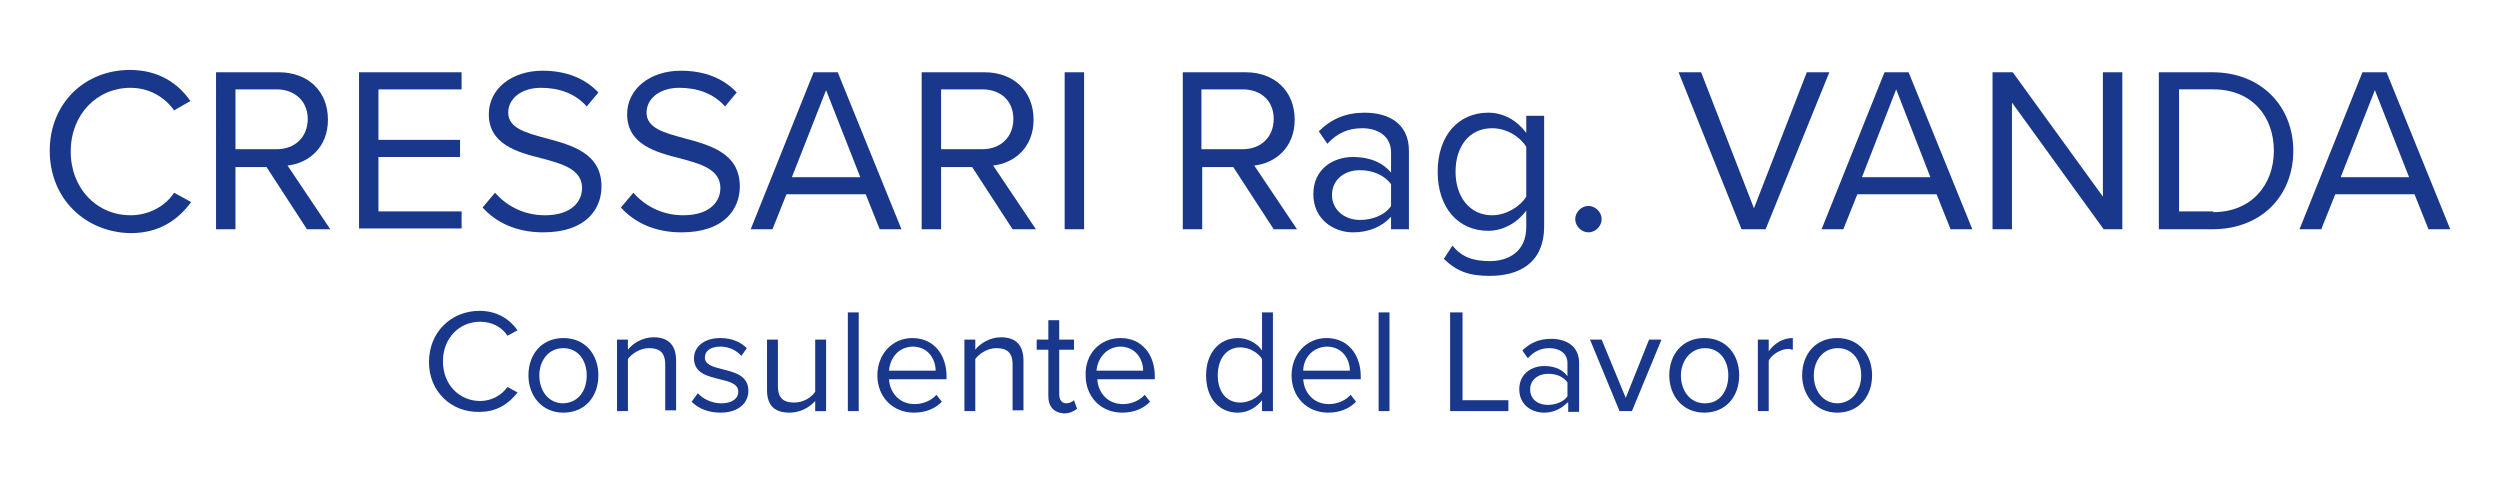
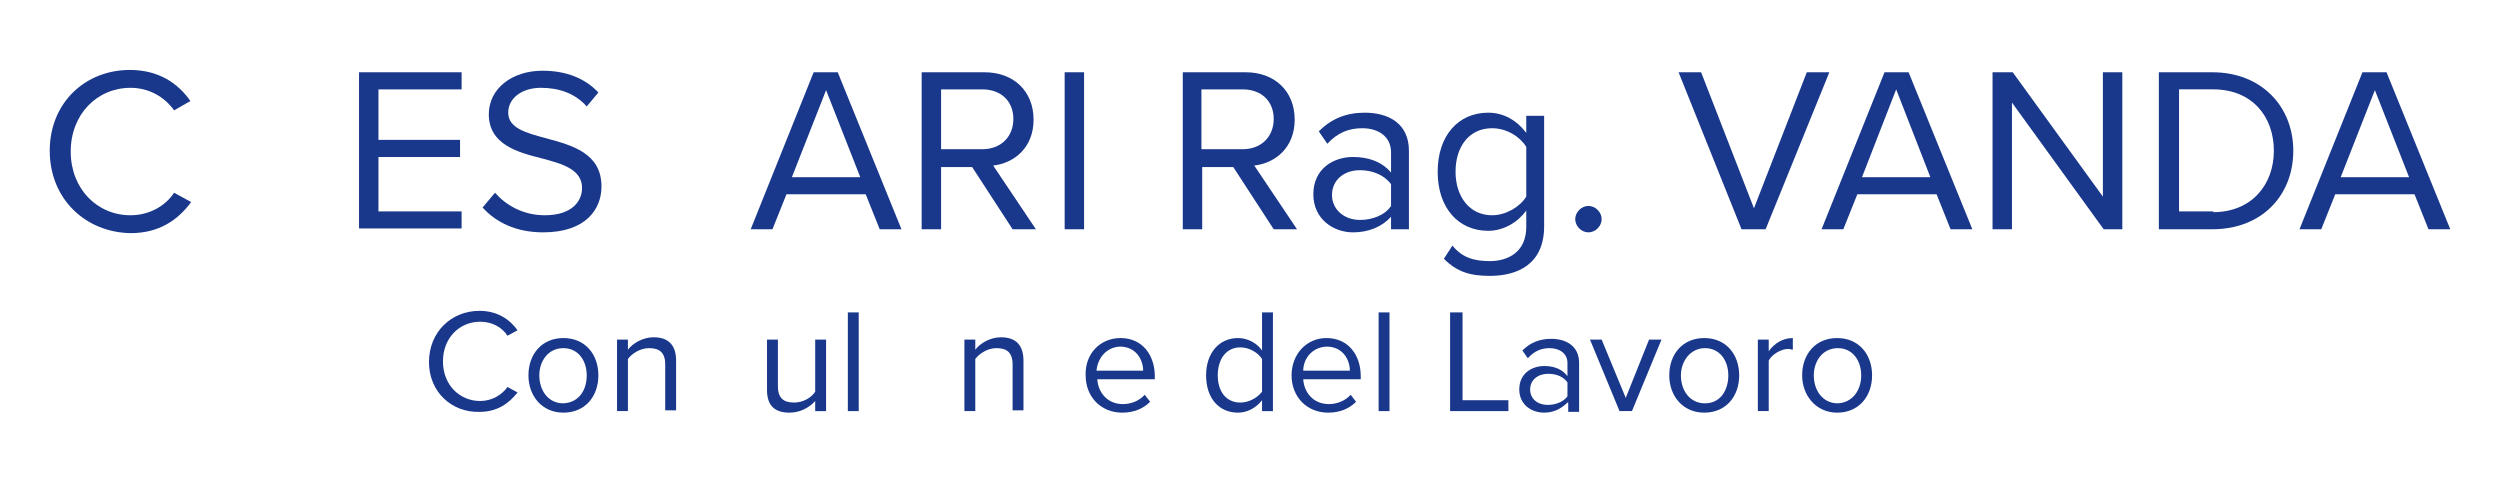
<svg xmlns="http://www.w3.org/2000/svg" version="1.1" id="Livello_1" x="0px" y="0px" viewBox="0 0 321.7 62.1" style="enable-background:new 0 0 321.7 62.1;" xml:space="preserve">
  <style type="text/css">
	.st0{fill:#19388C;}
</style>
  <g>
    <g>
      <path class="st0" d="M6.4,19.4C6.4,13.2,11,9,16.7,9c3.7,0,6.2,1.7,7.8,4l-2.1,1.2c-1.2-1.7-3.2-2.9-5.6-2.9    c-4.3,0-7.7,3.4-7.7,8.2c0,4.8,3.4,8.2,7.7,8.2c2.4,0,4.5-1.2,5.6-2.9l2.2,1.2c-1.7,2.3-4.1,4-7.8,4C11,29.9,6.4,25.6,6.4,19.4z" />
-       <path class="st0" d="M34.3,21.5h-4v8h-2.5V9.3h8.1c3.7,0,6.3,2.4,6.3,6.1c0,3.6-2.5,5.6-5.2,5.9l5.5,8.2h-3L34.3,21.5z M35.6,11.5    h-5.3v7.7h5.3c2.4,0,4-1.6,4-3.9S37.9,11.5,35.6,11.5z" />
      <path class="st0" d="M46.2,9.3h13.2v2.2H48.7v6.5h10.5v2.2H48.7v7h10.7v2.2H46.2V9.3z" />
      <path class="st0" d="M63.7,24.8c1.3,1.5,3.5,2.9,6.4,2.9c3.6,0,4.8-1.9,4.8-3.5c0-2.4-2.5-3.1-5.1-3.8c-3.2-0.8-6.9-1.8-6.9-5.7    c0-3.3,3-5.6,6.9-5.6c3.1,0,5.5,1,7.2,2.8l-1.5,1.8c-1.5-1.7-3.6-2.4-5.9-2.4c-2.4,0-4.2,1.3-4.2,3.2c0,2,2.3,2.6,4.9,3.3    c3.3,0.9,7.1,1.9,7.1,6.2c0,2.9-2,5.9-7.5,5.9c-3.5,0-6.1-1.3-7.8-3.2L63.7,24.8z" />
-       <path class="st0" d="M81.5,24.8c1.3,1.5,3.5,2.9,6.4,2.9c3.6,0,4.8-1.9,4.8-3.5c0-2.4-2.5-3.1-5.1-3.8c-3.2-0.8-6.9-1.8-6.9-5.7    c0-3.3,3-5.6,6.9-5.6c3.1,0,5.5,1,7.2,2.8l-1.5,1.8c-1.5-1.7-3.6-2.4-5.9-2.4c-2.4,0-4.2,1.3-4.2,3.2c0,2,2.3,2.6,4.9,3.3    c3.3,0.9,7.1,1.9,7.1,6.2c0,2.9-2,5.9-7.5,5.9c-3.5,0-6.1-1.3-7.8-3.2L81.5,24.8z" />
      <path class="st0" d="M111.4,25h-10.2l-1.8,4.5h-2.8l8.1-20.2h3.1l8.2,20.2h-2.8L111.4,25z M101.9,22.8h8.8l-4.4-11.2L101.9,22.8z" />
      <path class="st0" d="M125.1,21.5h-4v8h-2.5V9.3h8.1c3.7,0,6.3,2.4,6.3,6.1c0,3.6-2.5,5.6-5.2,5.9l5.5,8.2h-3L125.1,21.5z     M126.4,11.5h-5.3v7.7h5.3c2.4,0,4-1.6,4-3.9S128.8,11.5,126.4,11.5z" />
      <path class="st0" d="M137,9.3h2.5v20.2H137V9.3z" />
      <path class="st0" d="M158.7,21.5h-4v8h-2.5V9.3h8.1c3.7,0,6.3,2.4,6.3,6.1c0,3.6-2.5,5.6-5.2,5.9l5.5,8.2h-3L158.7,21.5z     M159.9,11.5h-5.3v7.7h5.3c2.4,0,4-1.6,4-3.9S162.3,11.5,159.9,11.5z" />
      <path class="st0" d="M179,27.9c-1.2,1.3-2.9,2-4.9,2c-2.5,0-5.1-1.7-5.1-4.9c0-3.3,2.6-4.8,5.1-4.8c2,0,3.7,0.6,4.9,2v-2.6    c0-2-1.6-3.1-3.7-3.1c-1.8,0-3.2,0.6-4.5,2l-1.1-1.6c1.6-1.6,3.5-2.4,5.9-2.4c3.1,0,5.7,1.4,5.7,4.9v10.1H179V27.9z M179,23.7    c-0.9-1.2-2.4-1.8-4-1.8c-2.1,0-3.6,1.3-3.6,3.2c0,1.8,1.5,3.2,3.6,3.2c1.6,0,3.2-0.6,4-1.8V23.7z" />
      <path class="st0" d="M186.9,31.6c1.2,1.5,2.7,2,4.8,2c2.4,0,4.7-1.2,4.7-4.4v-2.1c-1.1,1.5-2.9,2.6-4.9,2.6    c-3.8,0-6.5-2.9-6.5-7.6c0-4.7,2.7-7.6,6.5-7.6c2,0,3.7,1,4.9,2.6v-2.2h2.3v14.2c0,4.9-3.4,6.4-7,6.4c-2.5,0-4.2-0.5-5.9-2.2    L186.9,31.6z M196.4,18.9c-0.8-1.3-2.5-2.4-4.4-2.4c-2.9,0-4.7,2.3-4.7,5.6c0,3.2,1.8,5.6,4.7,5.6c1.8,0,3.6-1.1,4.4-2.4V18.9z" />
      <path class="st0" d="M204.4,26.5c0.9,0,1.7,0.8,1.7,1.7s-0.8,1.7-1.7,1.7c-0.9,0-1.7-0.8-1.7-1.7S203.5,26.5,204.4,26.5z" />
      <path class="st0" d="M216,9.3h2.9l6.8,17.5l6.8-17.5h2.9l-8.2,20.2h-3.1L216,9.3z" />
      <path class="st0" d="M249.2,25h-10.2l-1.8,4.5h-2.8l8.1-20.2h3.1l8.2,20.2h-2.8L249.2,25z M239.6,22.8h8.8L244,11.5L239.6,22.8z" />
      <path class="st0" d="M258.9,13.2v16.3h-2.5V9.3h2.6l11.6,16v-16h2.5v20.2h-2.4L258.9,13.2z" />
      <path class="st0" d="M277.8,9.3h6.9c6.3,0,10.4,4.4,10.4,10.1c0,5.8-4.1,10.1-10.4,10.1h-6.9V9.3z M284.8,27.3    c4.9,0,7.8-3.5,7.8-7.9c0-4.4-2.8-7.9-7.8-7.9h-4.4v15.7H284.8z" />
      <path class="st0" d="M310.7,25h-10.2l-1.8,4.5h-2.8L304,9.3h3.1l8.2,20.2h-2.8L310.7,25z M301.2,22.8h8.8l-4.4-11.2L301.2,22.8z" />
    </g>
    <g>
      <path class="st0" d="M55.2,46.6c0-3.9,2.9-6.6,6.5-6.6c2.3,0,3.9,1.1,4.9,2.5l-1.3,0.7c-0.7-1.1-2-1.8-3.5-1.8    c-2.7,0-4.8,2.1-4.8,5.1c0,3,2.1,5.1,4.8,5.1c1.5,0,2.8-0.8,3.5-1.8l1.3,0.7c-1.1,1.4-2.6,2.5-4.9,2.5    C58.1,53.1,55.2,50.4,55.2,46.6z" />
      <path class="st0" d="M68,48.3c0-2.7,1.7-4.8,4.5-4.8s4.5,2.1,4.5,4.8s-1.7,4.8-4.5,4.8S68,50.9,68,48.3z M75.5,48.3    c0-1.9-1.1-3.5-3-3.5c-2,0-3.1,1.7-3.1,3.5c0,1.9,1.1,3.6,3.1,3.6C74.5,51.8,75.5,50.2,75.5,48.3z" />
      <path class="st0" d="M85.6,46.9c0-1.6-0.8-2.1-2.1-2.1c-1.1,0-2.2,0.7-2.7,1.4v6.7h-1.4v-9.2h1.4V45c0.6-0.8,1.9-1.6,3.3-1.6    c1.9,0,2.9,1,2.9,3v6.4h-1.4V46.9z" />
-       <path class="st0" d="M89.8,50.6c0.6,0.7,1.8,1.3,3,1.3c1.4,0,2.2-0.6,2.2-1.5c0-1-1.1-1.3-2.4-1.6c-1.6-0.4-3.3-0.8-3.3-2.7    c0-1.4,1.2-2.6,3.4-2.6c1.6,0,2.7,0.6,3.4,1.3l-0.7,1c-0.6-0.7-1.6-1.2-2.7-1.2c-1.3,0-2,0.6-2,1.4c0,0.9,1,1.2,2.2,1.5    c1.6,0.4,3.4,0.8,3.4,2.8c0,1.5-1.2,2.8-3.6,2.8c-1.5,0-2.8-0.5-3.7-1.4L89.8,50.6z" />
      <path class="st0" d="M104.9,51.6c-0.7,0.8-1.9,1.5-3.3,1.5c-1.9,0-2.9-0.9-2.9-2.9v-6.5h1.4v6c0,1.6,0.8,2.1,2.1,2.1    c1.1,0,2.2-0.6,2.7-1.4v-6.7h1.4v9.2h-1.4V51.6z" />
      <path class="st0" d="M109.1,40.2h1.4v12.7h-1.4V40.2z" />
-       <path class="st0" d="M117.4,43.5c2.8,0,4.4,2.2,4.4,4.9v0.4h-7.4c0.1,1.7,1.3,3.2,3.3,3.2c1,0,2.1-0.4,2.8-1.2l0.7,0.9    c-0.9,0.9-2.1,1.4-3.6,1.4c-2.7,0-4.7-2-4.7-4.8C112.9,45.6,114.8,43.5,117.4,43.5z M114.4,47.7h6c0-1.4-0.9-3.1-3-3.1    C115.4,44.7,114.5,46.3,114.4,47.7z" />
      <path class="st0" d="M130.3,46.9c0-1.6-0.8-2.1-2.1-2.1c-1.1,0-2.2,0.7-2.7,1.4v6.7h-1.4v-9.2h1.4V45c0.6-0.8,1.9-1.6,3.3-1.6    c1.9,0,2.9,1,2.9,3v6.4h-1.4V46.9z" />
-       <path class="st0" d="M134.9,51v-6h-1.5v-1.3h1.5v-2.5h1.4v2.5h1.9V45h-1.9v5.7c0,0.7,0.3,1.2,0.9,1.2c0.4,0,0.8-0.2,1-0.4l0.4,1.1    c-0.4,0.3-0.9,0.6-1.7,0.6C135.6,53.1,134.9,52.3,134.9,51z" />
      <path class="st0" d="M144.2,43.5c2.8,0,4.4,2.2,4.4,4.9v0.4h-7.4c0.1,1.7,1.3,3.2,3.3,3.2c1,0,2.1-0.4,2.8-1.2l0.7,0.9    c-0.9,0.9-2.1,1.4-3.6,1.4c-2.7,0-4.7-2-4.7-4.8C139.6,45.6,141.5,43.5,144.2,43.5z M141.1,47.7h6c0-1.4-0.9-3.1-3-3.1    C142.2,44.7,141.2,46.3,141.1,47.7z" />
      <path class="st0" d="M162.4,51.5c-0.7,0.9-1.8,1.6-3.1,1.6c-2.4,0-4.1-1.8-4.1-4.8c0-2.9,1.7-4.8,4.1-4.8c1.2,0,2.4,0.6,3.1,1.6    v-4.9h1.4v12.7h-1.4V51.5z M162.4,46.2c-0.5-0.8-1.6-1.5-2.8-1.5c-1.8,0-2.9,1.5-2.9,3.6s1.1,3.5,2.9,3.5c1.1,0,2.2-0.6,2.8-1.4    V46.2z" />
      <path class="st0" d="M170.7,43.5c2.8,0,4.4,2.2,4.4,4.9v0.4h-7.4c0.1,1.7,1.3,3.2,3.3,3.2c1,0,2.1-0.4,2.8-1.2l0.7,0.9    c-0.9,0.9-2.1,1.4-3.6,1.4c-2.7,0-4.7-2-4.7-4.8C166.2,45.6,168.1,43.5,170.7,43.5z M167.7,47.7h6c0-1.4-0.9-3.1-3-3.1    C168.7,44.7,167.7,46.3,167.7,47.7z" />
      <path class="st0" d="M177.4,40.2h1.4v12.7h-1.4V40.2z" />
      <path class="st0" d="M186.6,40.2h1.6v11.3h5.9v1.4h-7.5V40.2z" />
      <path class="st0" d="M201.7,51.8c-0.8,0.8-1.8,1.3-3,1.3c-1.6,0-3.2-1-3.2-3c0-2.1,1.7-3,3.2-3c1.3,0,2.3,0.4,3,1.3v-1.7    c0-1.2-1-1.9-2.3-1.9c-1.1,0-2,0.4-2.8,1.3l-0.7-1c1-1,2.2-1.5,3.7-1.5c1.9,0,3.6,0.9,3.6,3.1v6.3h-1.4V51.8z M201.7,49.2    c-0.6-0.8-1.5-1.1-2.5-1.1c-1.3,0-2.3,0.8-2.3,2c0,1.2,0.9,2,2.3,2c1,0,2-0.4,2.5-1.1V49.2z" />
      <path class="st0" d="M204.6,43.7h1.5l3.1,7.5l3-7.5h1.6l-3.8,9.2h-1.6L204.6,43.7z" />
      <path class="st0" d="M214.8,48.3c0-2.7,1.7-4.8,4.5-4.8s4.5,2.1,4.5,4.8s-1.7,4.8-4.5,4.8S214.8,50.9,214.8,48.3z M222.4,48.3    c0-1.9-1.1-3.5-3-3.5s-3.1,1.7-3.1,3.5c0,1.9,1.1,3.6,3.1,3.6S222.4,50.2,222.4,48.3z" />
      <path class="st0" d="M226.2,43.7h1.4v1.5c0.7-1,1.8-1.7,3.1-1.7V45c-0.2,0-0.3-0.1-0.6-0.1c-0.9,0-2.1,0.7-2.5,1.5v6.5h-1.4V43.7z    " />
      <path class="st0" d="M231.9,48.3c0-2.7,1.7-4.8,4.5-4.8c2.8,0,4.5,2.1,4.5,4.8s-1.7,4.8-4.5,4.8C233.7,53.1,231.9,50.9,231.9,48.3    z M239.5,48.3c0-1.9-1.1-3.5-3-3.5c-2,0-3.1,1.7-3.1,3.5c0,1.9,1.1,3.6,3.1,3.6C238.4,51.8,239.5,50.2,239.5,48.3z" />
    </g>
  </g>
</svg>